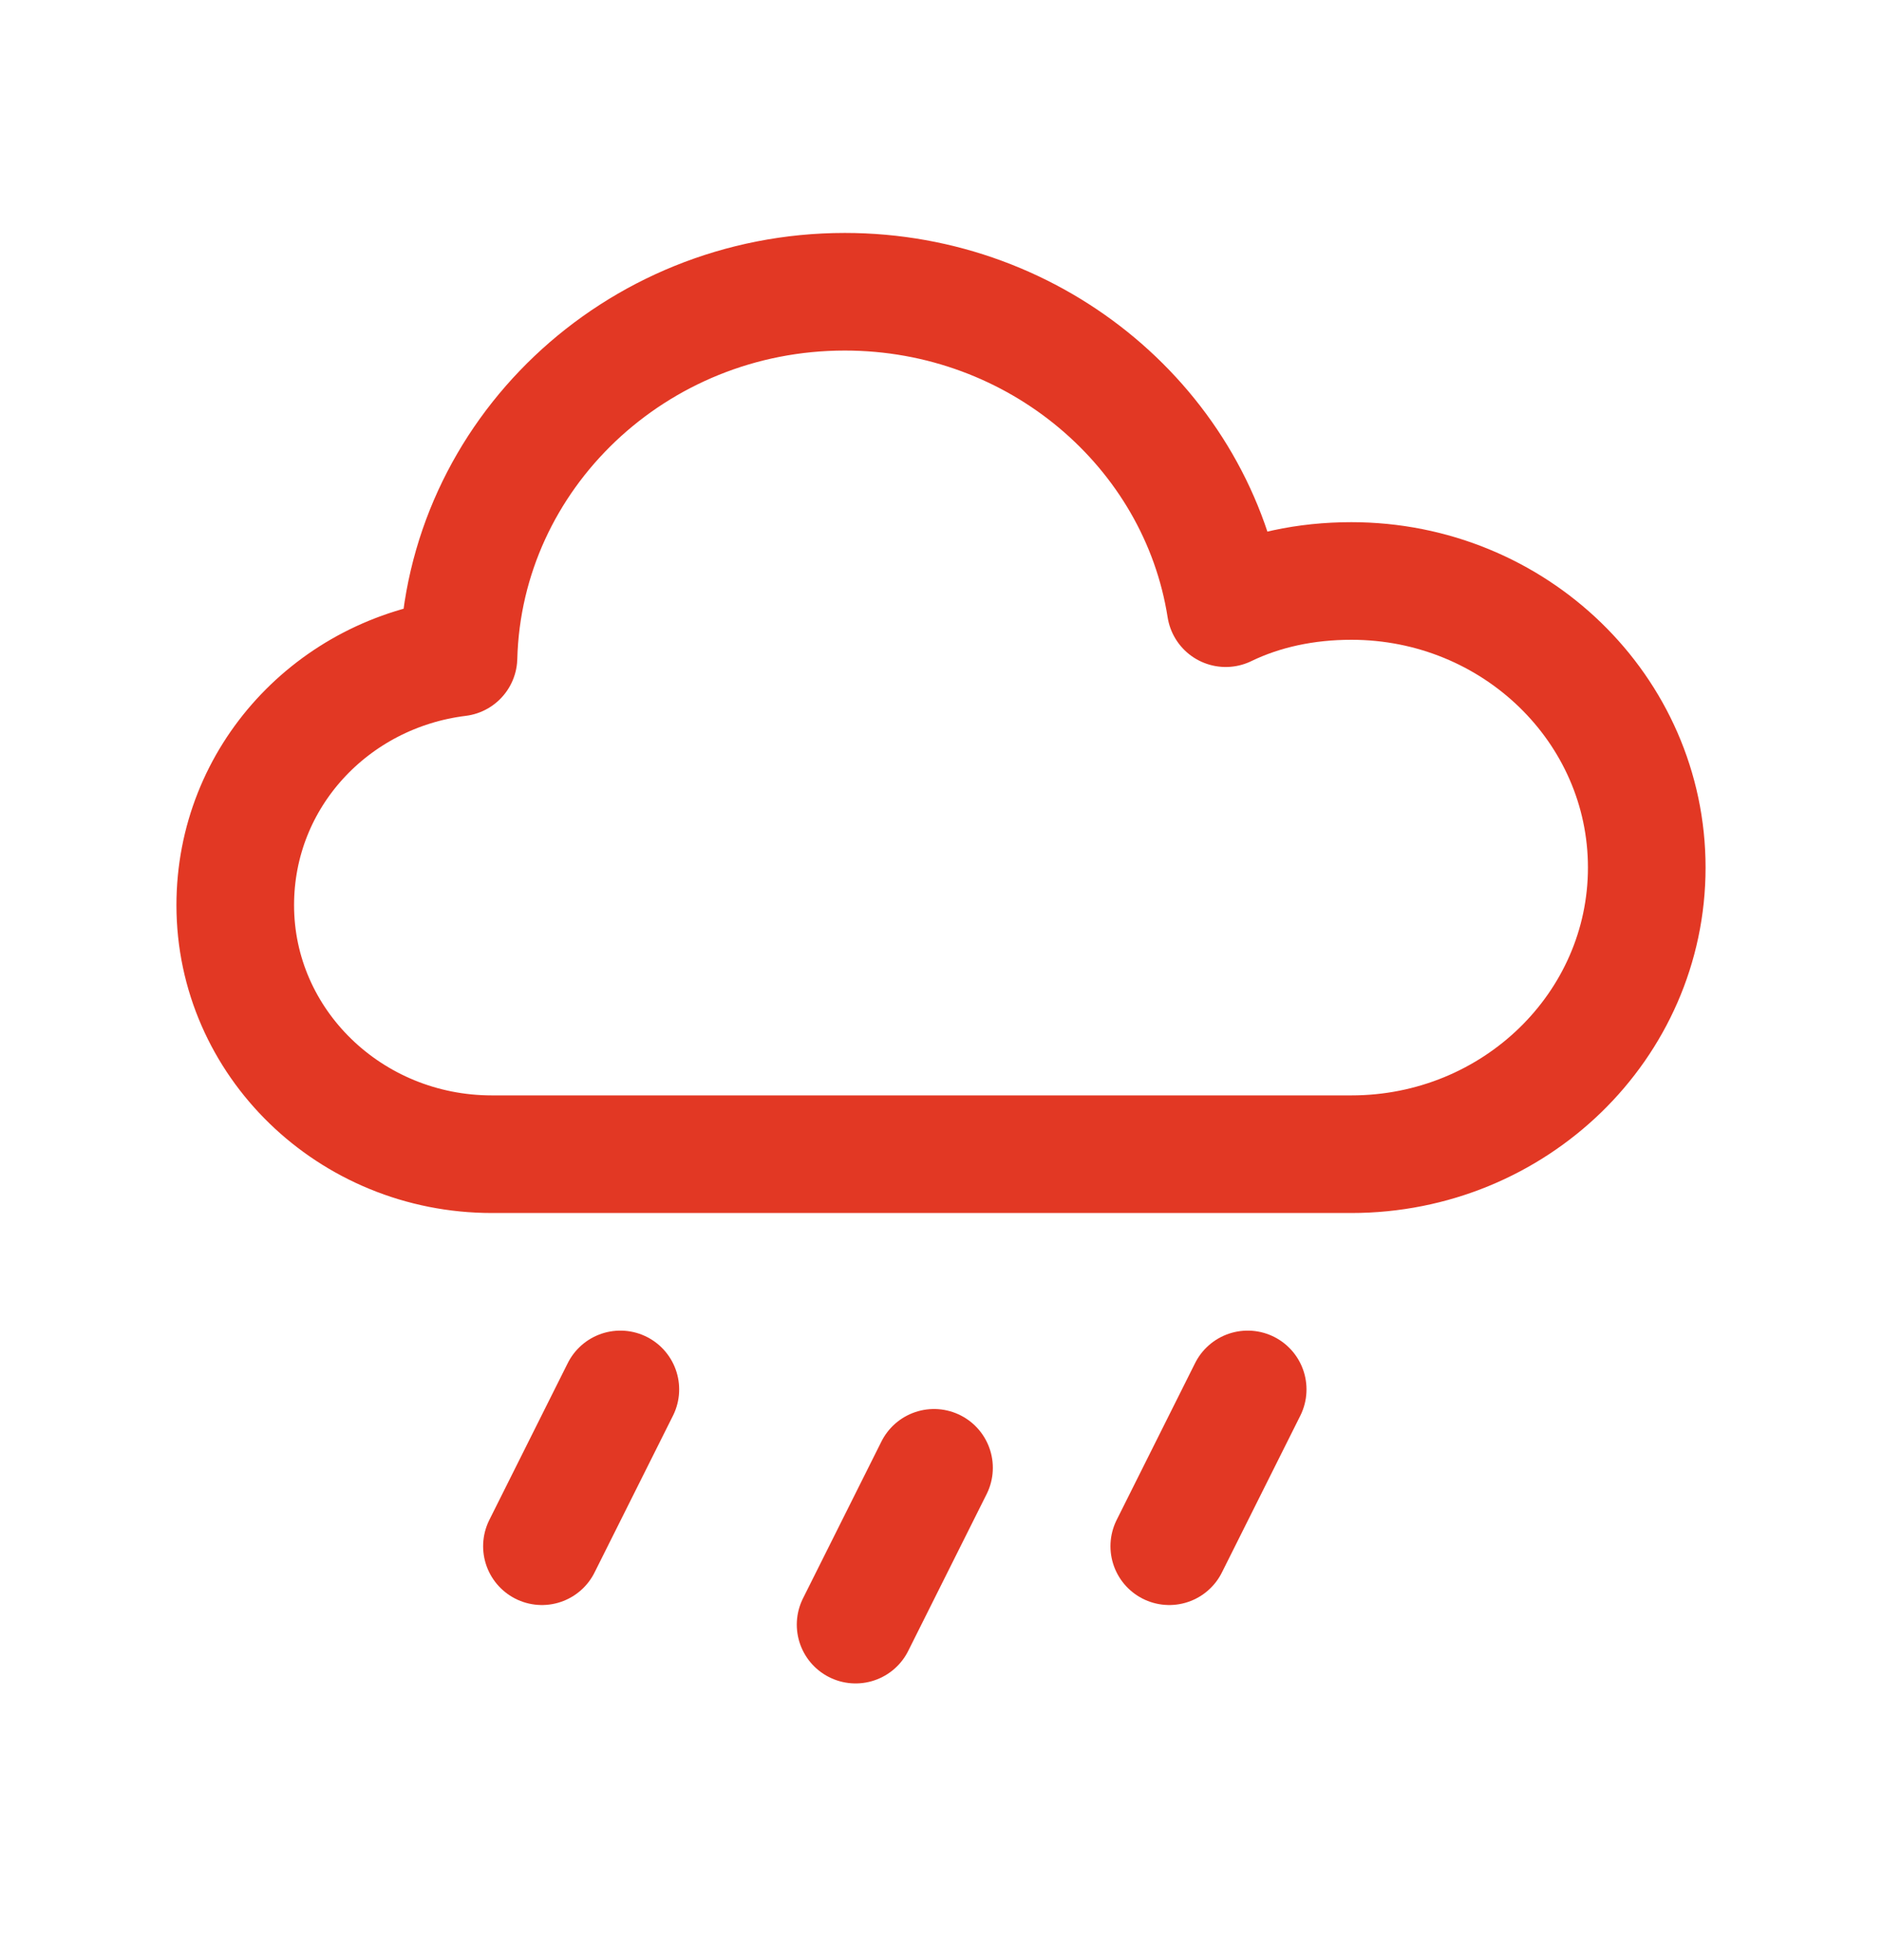
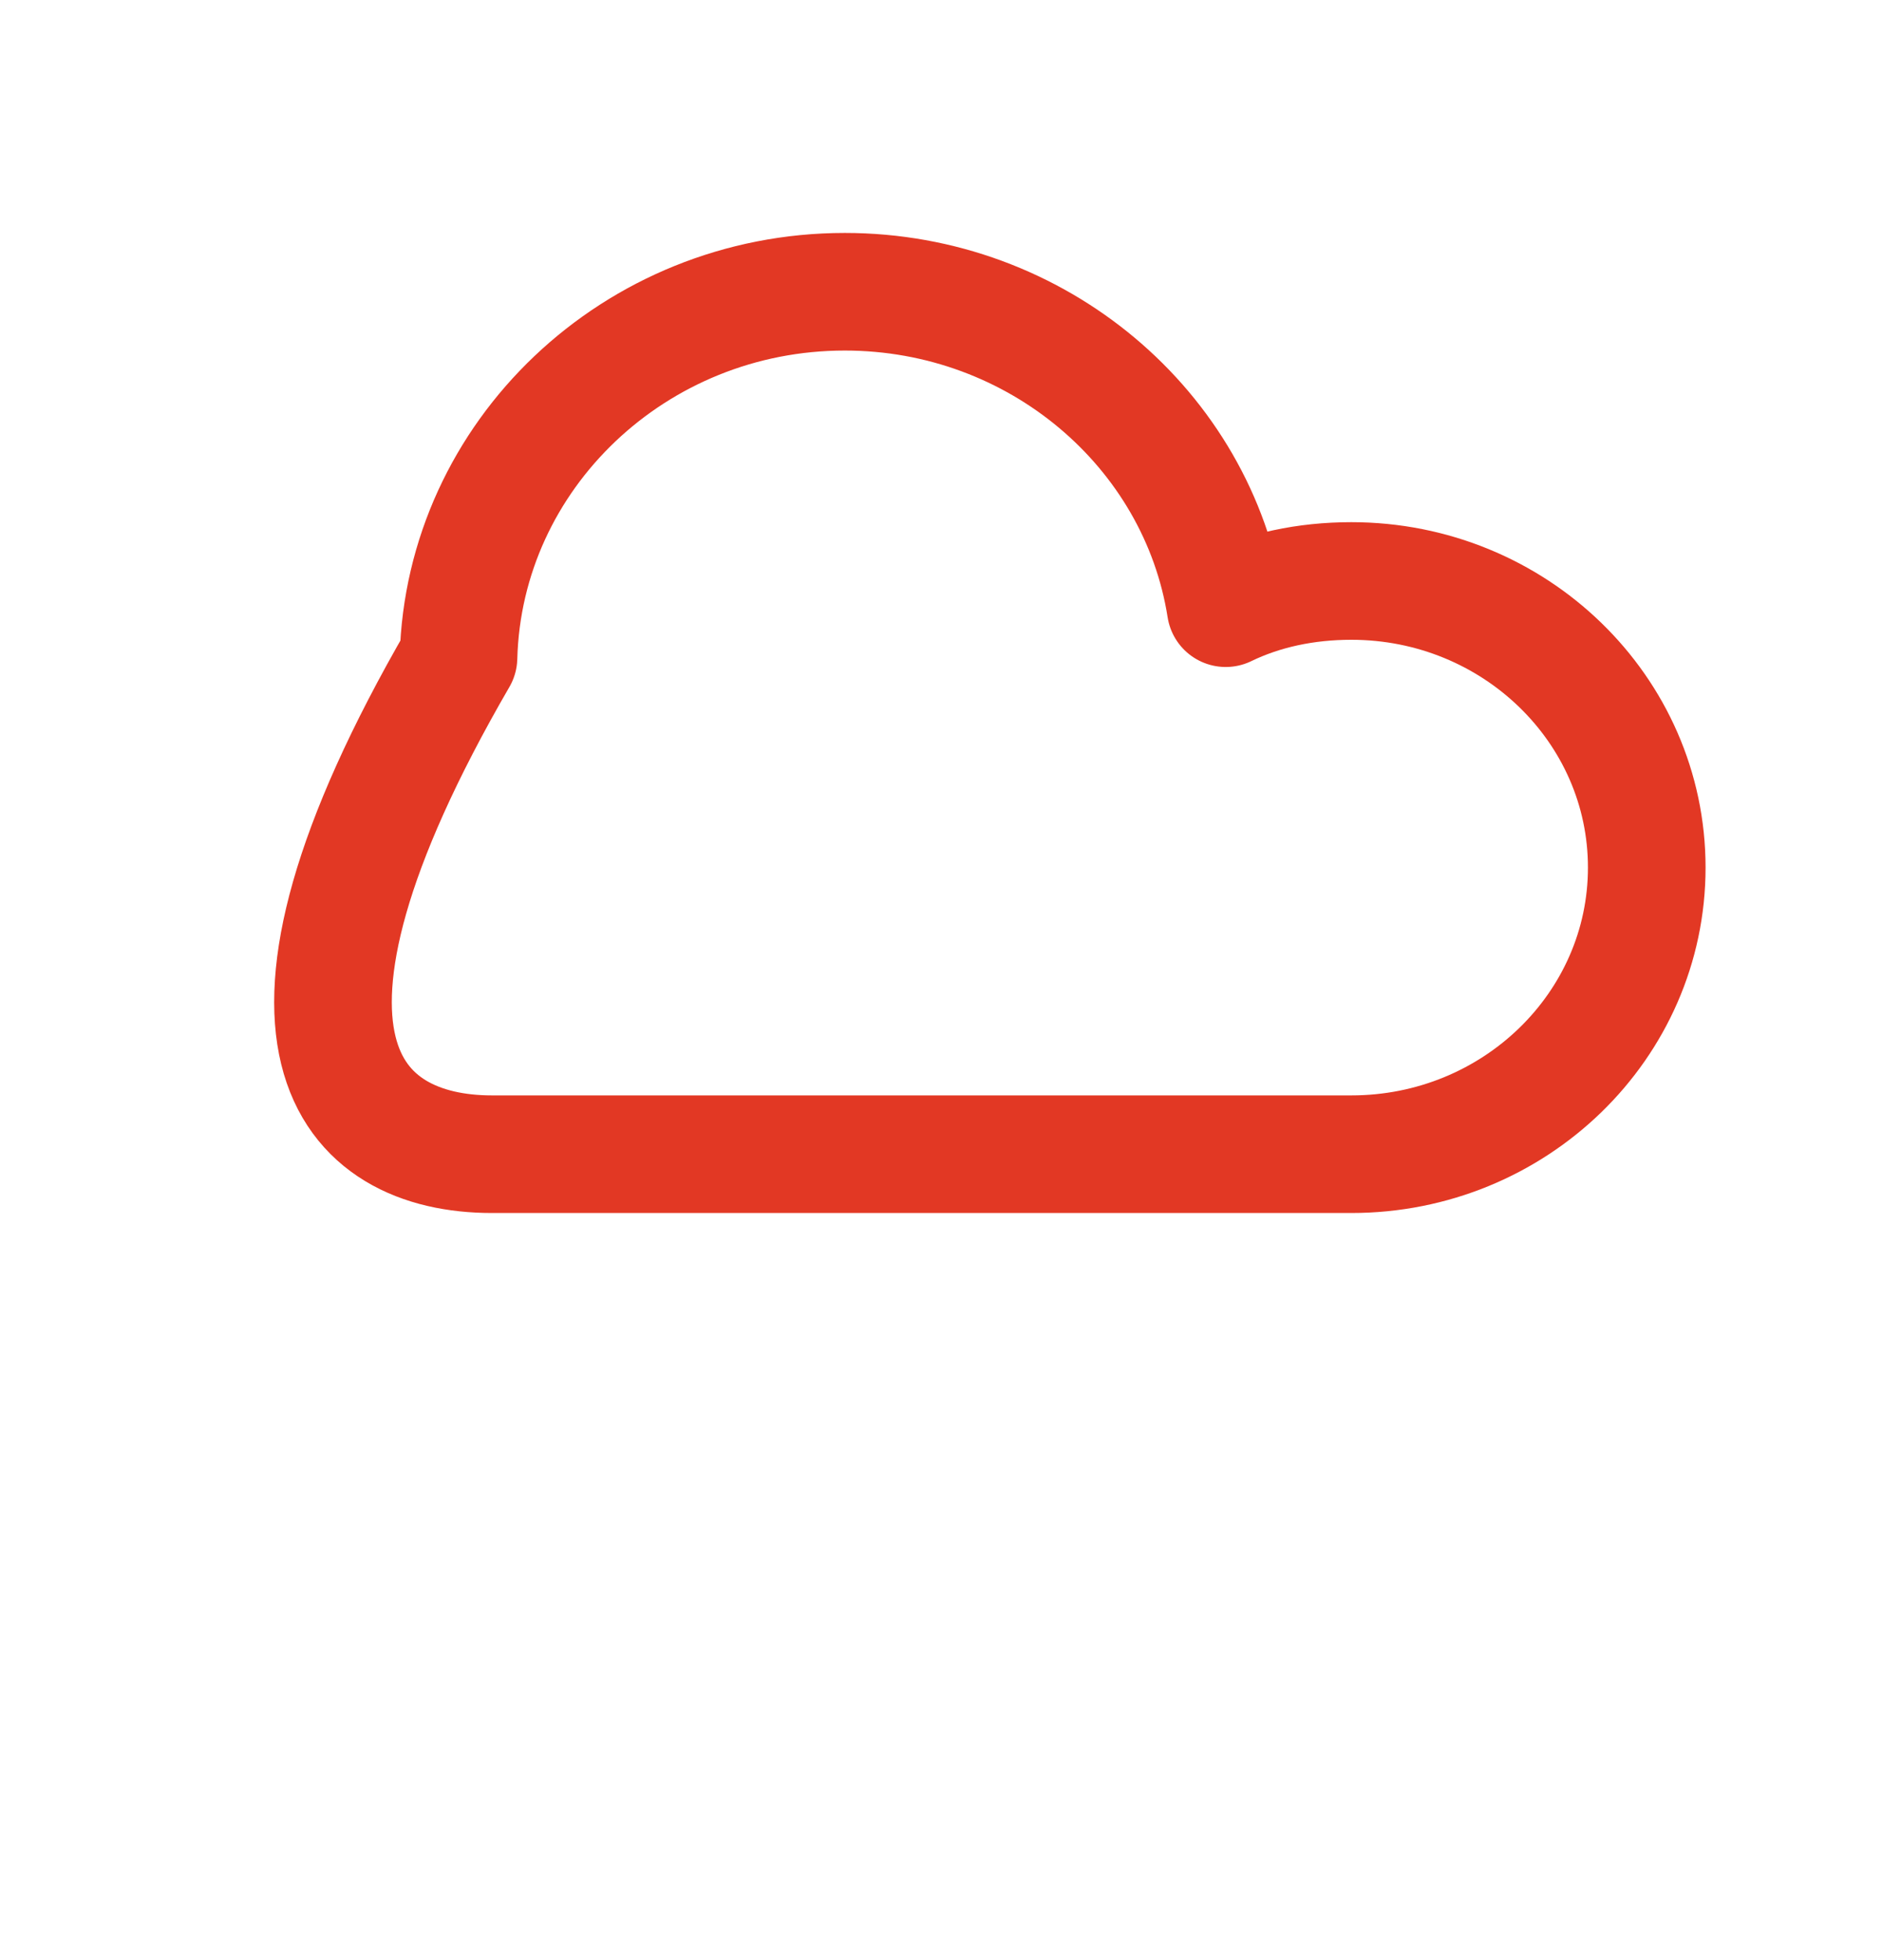
<svg xmlns="http://www.w3.org/2000/svg" width="24" height="25" viewBox="0 0 24 25" fill="none">
-   <path fill-rule="evenodd" clip-rule="evenodd" d="M17.233 7.41C16.653 7.41 16.108 7.526 15.631 7.757C15.273 5.474 13.227 3.721 10.773 3.721C8.097 3.721 5.915 5.805 5.847 8.386C4.244 8.584 3 9.907 3 11.545C3 13.298 4.466 14.721 6.273 14.721H17.233C19.313 14.721 21 13.083 21 11.065C21 9.047 19.313 7.41 17.233 7.41Z" stroke="#E23824" stroke-width="1.5" stroke-linecap="round" stroke-linejoin="round" />
-   <path d="M7.911 17.721L6.911 19.721" stroke="#E23824" stroke-width="1.5" stroke-linecap="round" stroke-linejoin="round" />
-   <path d="M15.911 17.721L14.911 19.721" stroke="#E23824" stroke-width="1.5" stroke-linecap="round" stroke-linejoin="round" />
-   <path d="M11.911 18.721L10.911 20.721" stroke="#E23824" stroke-width="1.5" stroke-linecap="round" stroke-linejoin="round" />
+   <path fill-rule="evenodd" clip-rule="evenodd" d="M17.233 7.41C16.653 7.41 16.108 7.526 15.631 7.757C15.273 5.474 13.227 3.721 10.773 3.721C8.097 3.721 5.915 5.805 5.847 8.386C3 13.298 4.466 14.721 6.273 14.721H17.233C19.313 14.721 21 13.083 21 11.065C21 9.047 19.313 7.41 17.233 7.41Z" stroke="#E23824" stroke-width="1.5" stroke-linecap="round" stroke-linejoin="round" />
</svg>